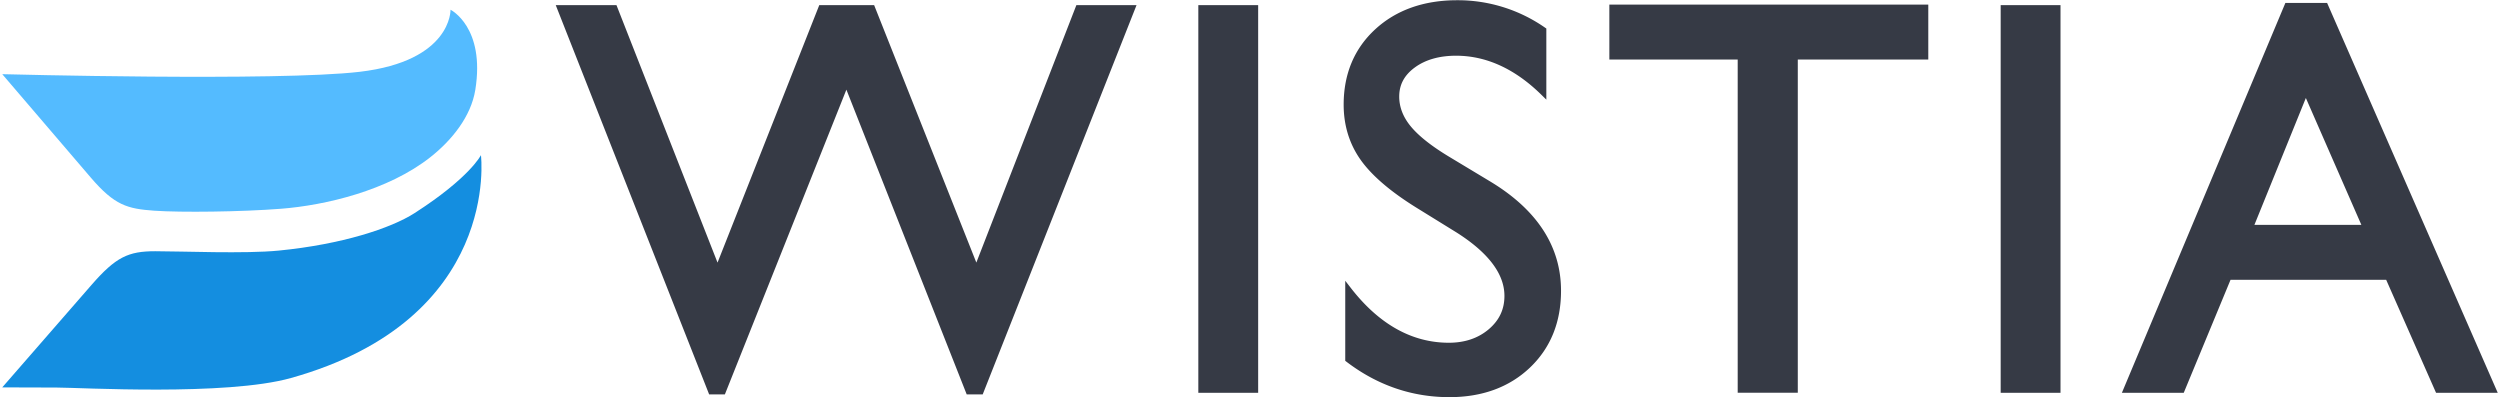
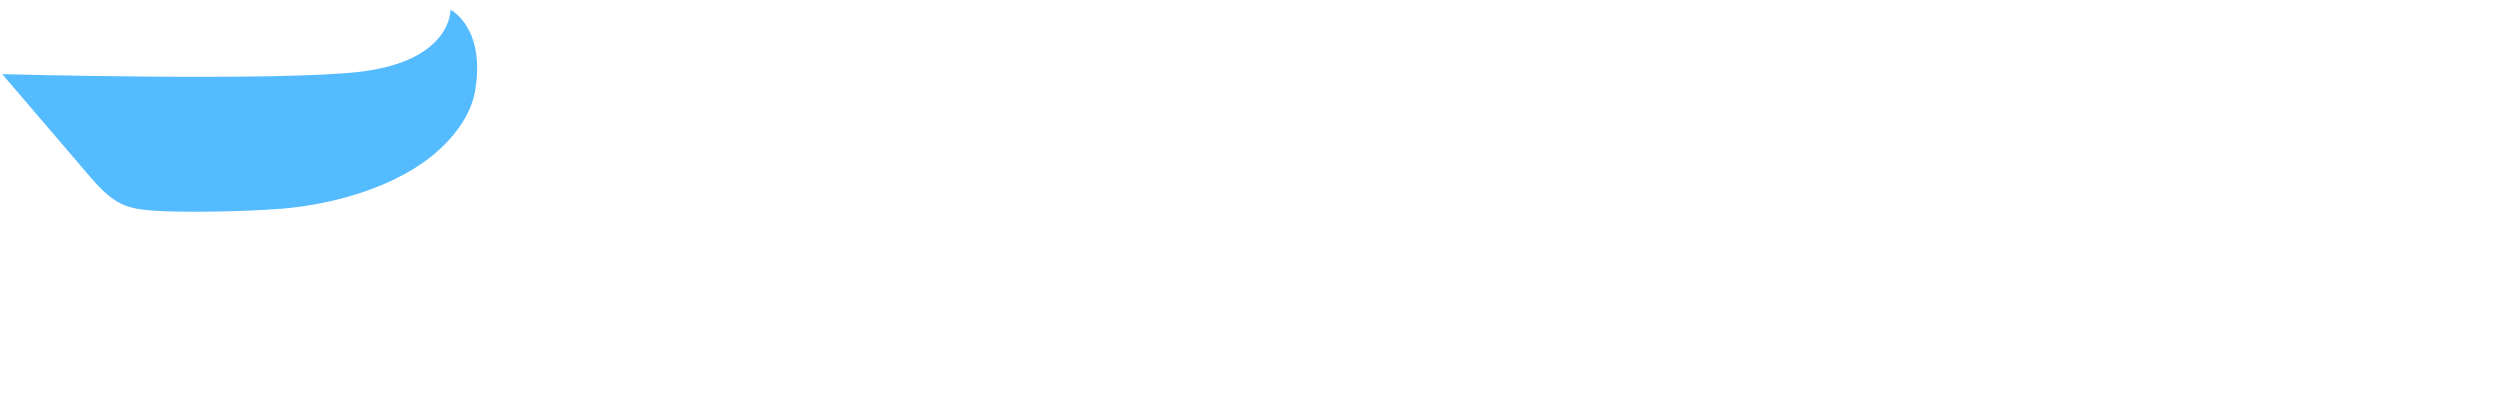
<svg xmlns="http://www.w3.org/2000/svg" fill="none" height="24" width="151">
-   <path d="m58.971 15.86-6.173-15.55h-3.314l-6.145 15.552-6.104-15.552h-3.668l9.218 23.392.047.12h.95l7.34-18.407 7.267 18.407h.966l9.292-23.512h-3.634zm17.022-15.55h-3.614v23.414h3.614zm14.067 10.682-2.474-1.49c-1.087-.65-1.883-1.274-2.365-1.856-.47-.564-.708-1.174-.708-1.813 0-.719.308-1.293.941-1.757.644-.472 1.484-.711 2.496-.711 1.817 0 3.544.788 5.13 2.34l.319.313v-4.296l-.084-.056a9.217 9.217 0 0 0 -5.3-1.652c-2.013 0-3.676.588-4.942 1.747-1.27 1.165-1.916 2.699-1.916 4.56 0 1.245.341 2.36 1.014 3.318.666.946 1.792 1.916 3.349 2.885l2.459 1.52c1.917 1.215 2.889 2.502 2.889 3.827 0 .813-.309 1.471-.944 2.013-.636.542-1.448.818-2.412.818-2.228 0-4.22-1.114-5.923-3.31l-.336-.434v4.836l.076.057c1.859 1.418 3.95 2.137 6.214 2.137 1.982 0 3.618-.6 4.863-1.782 1.248-1.187 1.88-2.748 1.88-4.641.003-2.655-1.42-4.866-4.226-6.573zm7.145-7.397h7.752v20.128h3.63v-20.128h7.882v-3.318h-19.264zm27.25-3.285h-3.614v23.414h3.614zm16.103-.132h-2.521l-9.762 23.278-.112.267h3.736l2.826-6.825h9.399l3.013 6.825h3.726zm2.068 13.403h-6.459l3.107-7.663z" fill="#363a45" />
-   <path d="m29.05 9.37s-.67 1.358-4.016 3.505c-1.426.914-4.387 1.886-8.194 2.26-2.055.203-5.84.039-7.463.039-1.632 0-2.38.35-3.844 2.028l-5.397 6.196s1.868.01 3.28.01c1.411 0 10.238.522 14.155-.575 12.718-3.56 11.478-13.463 11.478-13.463z" fill="#148ee0" />
  <path d="m28.708 5.433c.612-3.8-1.496-4.845-1.496-4.845s.089 3.094-5.493 3.75c-4.955.582-21.583.142-21.583.142l5.344 6.241c1.448 1.692 2.216 1.888 3.843 2.006 1.627.111 5.218.072 7.652-.118 2.661-.208 6.453-1.092 9.018-3.114 1.315-1.035 2.46-2.476 2.715-4.063z" fill="#54bbff" />
</svg>